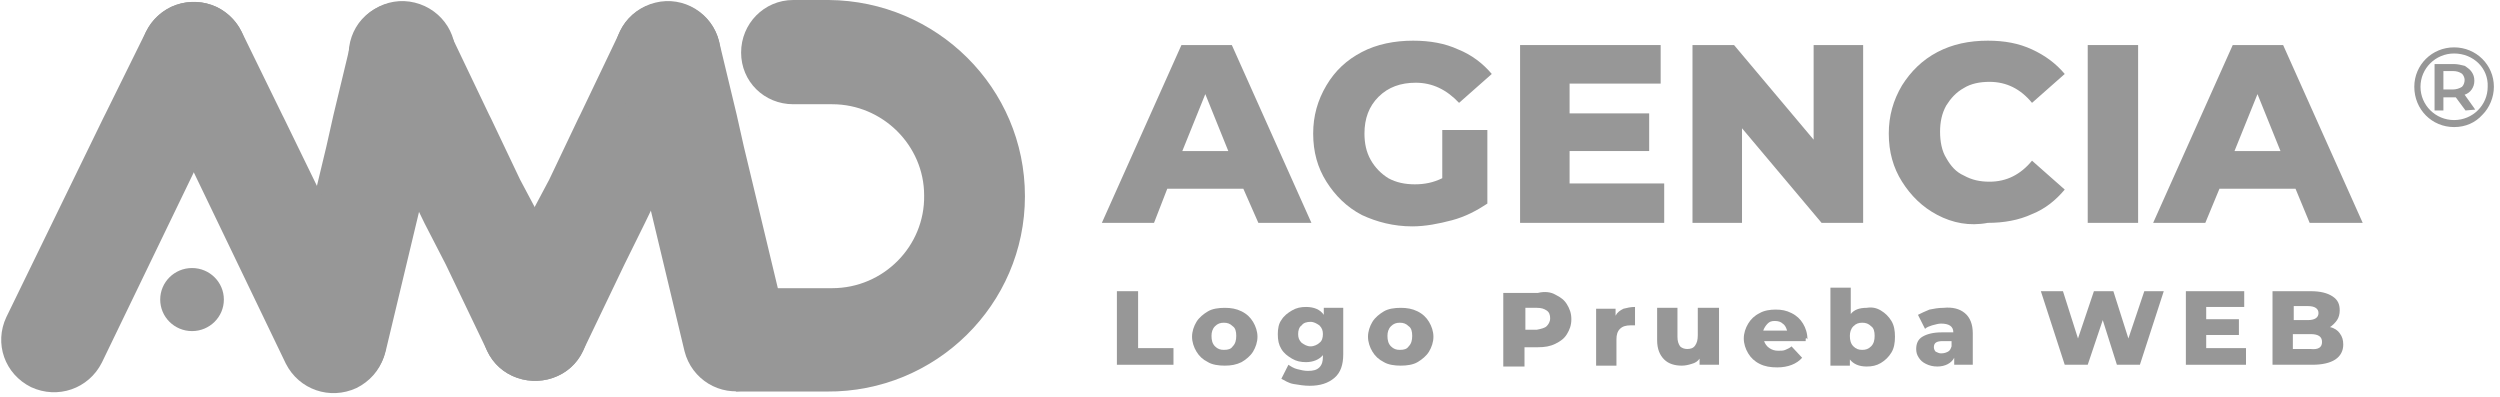
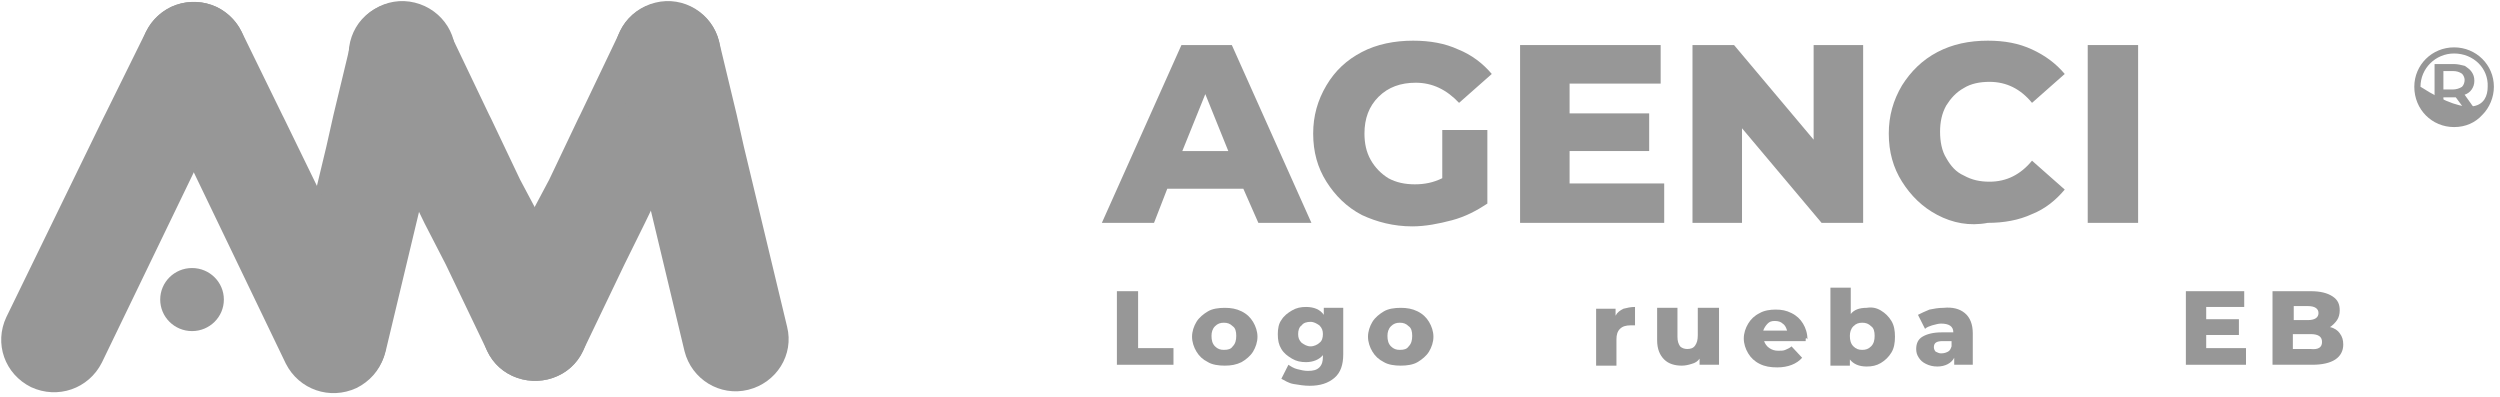
<svg xmlns="http://www.w3.org/2000/svg" width="315" height="50" viewBox="0 0 315 50" fill="none">
  <path d="M78.674 33.33L73.438 44.256C71.879 47.567 67.868 48.891 64.526 47.346C61.184 45.801 59.847 41.828 61.406 38.517L66.977 26.819L69.205 22.625L72.881 14.899L73.104 14.458L78.117 3.973C79.677 0.662 83.688 -0.662 87.03 0.883C90.372 2.428 91.709 6.401 90.149 9.712L86.139 17.989L85.136 20.086L81.237 28.143L78.674 33.33Z" fill="#979797" />
-   <path d="M129.142 24.721C129.142 38.407 117.89 49.443 104.187 49.333H92.712L92.823 36.31H104.855C111.317 36.31 116.553 31.012 116.441 24.611C116.441 18.32 111.205 13.133 104.855 13.133H100.399C100.287 13.133 100.065 13.133 99.953 13.133C96.277 13.133 93.38 10.264 93.38 6.622C93.38 2.98 96.277 0 99.953 0H100.176H104.41C118.001 0.11 129.142 11.036 129.142 24.721Z" fill="#979797" />
  <path d="M24.197 41.718C26.412 41.718 28.207 39.939 28.207 37.745C28.207 35.55 26.412 33.772 24.197 33.772C21.982 33.772 20.186 35.55 20.186 37.745C20.186 39.939 21.982 41.718 24.197 41.718Z" fill="#979797" />
  <path d="M81.126 22.845L86.251 44.256C87.142 47.787 90.707 49.995 94.272 49.112C97.837 48.229 100.065 44.697 99.174 41.166L93.715 18.431L92.823 14.457L90.595 5.187C89.704 1.655 86.139 -0.552 82.574 0.331C79.009 1.214 76.781 4.745 77.672 8.277L79.12 14.568L81.126 22.845Z" fill="#979797" />
  <path d="M53.719 22.845L48.595 44.256C47.703 47.787 44.138 49.995 40.573 49.112C37.008 48.229 34.78 44.697 35.672 41.166L41.13 18.431L42.022 14.457L44.25 5.187C45.141 1.655 48.706 -0.552 52.271 0.331C55.836 1.214 58.064 4.745 57.173 8.277L55.725 14.568L53.719 22.845Z" fill="#979797" />
  <path d="M56.17 33.33L61.407 44.256C62.966 47.567 66.977 48.891 70.319 47.346C73.661 45.801 74.998 41.828 73.438 38.517L67.757 26.819L65.528 22.625L61.852 14.899L61.629 14.458L56.616 3.973C55.056 0.662 51.046 -0.662 47.703 0.883C44.361 2.428 43.024 6.401 44.584 9.712L48.595 17.989L49.597 20.086L53.497 28.143L56.17 33.33Z" fill="#979797" />
  <path d="M22.414 17.879L18.403 9.712C16.844 6.401 18.18 2.539 21.523 0.883C24.865 -0.662 28.764 0.662 30.435 3.973L35.56 14.458L35.783 14.899L48.038 40.062C49.597 43.373 48.26 47.236 44.918 48.891C41.576 50.437 37.677 49.112 36.006 45.801L23.528 19.866L22.414 17.879Z" fill="#979797" />
  <path d="M26.425 17.879L30.435 9.712C31.995 6.401 30.658 2.539 27.316 0.883C23.974 -0.662 20.074 0.662 18.403 3.973L13.279 14.348L13.056 14.789L0.801 39.952C-0.759 43.263 0.578 47.126 3.92 48.781C7.263 50.326 11.162 49.002 12.833 45.691L25.311 19.866L26.425 17.879Z" fill="#979797" />
  <path d="M156.659 23.777H147.078L145.407 28.081H138.834L148.861 5.677H155.211L165.238 28.081H158.553L156.659 23.777ZM154.765 19.031L151.869 11.858L148.972 19.031H154.765Z" fill="#979797" />
  <path d="M181.726 16.383H187.408V25.653C186.071 26.536 184.622 27.309 182.951 27.75C181.28 28.192 179.609 28.523 177.938 28.523C175.598 28.523 173.482 27.971 171.588 27.088C169.694 26.095 168.246 24.66 167.131 22.894C166.017 21.128 165.46 19.142 165.46 16.824C165.46 14.617 166.017 12.63 167.131 10.754C168.246 8.878 169.694 7.553 171.588 6.56C173.482 5.567 175.71 5.125 178.049 5.125C180.166 5.125 182.06 5.457 183.731 6.229C185.402 6.891 186.85 7.995 187.965 9.319L183.842 12.961C182.283 11.306 180.5 10.423 178.384 10.423C176.49 10.423 174.93 10.975 173.704 12.189C172.479 13.403 171.922 14.948 171.922 16.824C171.922 18.038 172.145 19.142 172.702 20.135C173.259 21.128 174.039 21.901 174.93 22.453C175.933 23.004 177.047 23.225 178.272 23.225C179.498 23.225 180.612 23.004 181.726 22.453V16.383Z" fill="#979797" />
  <path d="M209.689 23.225V28.081H191.53V5.677H209.243V10.533H197.768V14.286H207.795V19.031H197.768V23.115H209.689V23.225Z" fill="#979797" />
  <path d="M234.756 5.677V28.081H229.52L219.493 16.162V28.081H213.254V5.677H218.49L228.517 17.597V5.677H234.756Z" fill="#979797" />
  <path d="M244.114 27.088C242.22 26.095 240.772 24.66 239.658 22.894C238.543 21.128 237.986 19.142 237.986 16.824C237.986 14.617 238.543 12.63 239.658 10.754C240.772 8.988 242.22 7.553 244.114 6.56C246.008 5.567 248.124 5.125 250.464 5.125C252.581 5.125 254.363 5.457 256.034 6.229C257.705 7.002 259.042 7.995 260.156 9.319L256.034 12.961C254.586 11.195 252.804 10.313 250.687 10.313C249.461 10.313 248.347 10.533 247.456 11.085C246.453 11.637 245.785 12.409 245.228 13.292C244.671 14.286 244.448 15.389 244.448 16.603C244.448 17.817 244.671 19.031 245.228 19.914C245.785 20.907 246.453 21.68 247.456 22.122C248.459 22.673 249.461 22.894 250.687 22.894C252.804 22.894 254.586 22.011 256.034 20.245L260.156 23.887C259.042 25.212 257.705 26.315 256.034 26.977C254.363 27.75 252.469 28.081 250.464 28.081C248.124 28.523 246.008 28.081 244.114 27.088Z" fill="#979797" />
  <path d="M263.053 5.677H269.403V28.081H263.053V5.677Z" fill="#979797" />
-   <path d="M289.234 23.777H279.653L277.87 28.081H271.297L281.324 5.677H287.674L297.701 28.081H291.016L289.234 23.777ZM287.34 19.031L284.443 11.858L281.547 19.031H287.34Z" fill="#979797" />
  <path d="M140.728 36.69H143.402V43.863H147.858V45.96H140.728V36.69Z" fill="#979797" />
  <path d="M152.203 45.629C151.535 45.298 151.089 44.857 150.755 44.305C150.42 43.753 150.198 43.091 150.198 42.429C150.198 41.766 150.42 41.104 150.755 40.552C151.089 40.001 151.646 39.559 152.203 39.228C152.76 38.897 153.54 38.787 154.32 38.787C155.1 38.787 155.768 38.897 156.436 39.228C157.105 39.559 157.55 40.001 157.885 40.552C158.219 41.104 158.442 41.766 158.442 42.429C158.442 43.091 158.219 43.753 157.885 44.305C157.55 44.857 156.993 45.298 156.436 45.629C155.768 45.96 155.1 46.071 154.32 46.071C153.54 46.071 152.76 45.96 152.203 45.629ZM155.322 43.643C155.657 43.312 155.768 42.87 155.768 42.318C155.768 41.767 155.657 41.325 155.322 41.104C154.988 40.773 154.654 40.663 154.208 40.663C153.763 40.663 153.428 40.773 153.094 41.104C152.76 41.435 152.649 41.877 152.649 42.318C152.649 42.87 152.76 43.312 153.094 43.643C153.428 43.974 153.763 44.084 154.208 44.084C154.765 44.084 155.1 43.974 155.322 43.643Z" fill="#979797" />
  <path d="M169.248 38.787V44.636C169.248 45.96 168.914 46.954 168.134 47.616C167.354 48.278 166.352 48.609 165.015 48.609C164.346 48.609 163.678 48.499 163.009 48.388C162.341 48.278 161.895 47.947 161.45 47.726L162.341 45.96C162.675 46.181 163.009 46.402 163.455 46.512C163.901 46.623 164.346 46.733 164.792 46.733C165.46 46.733 165.906 46.623 166.24 46.291C166.574 45.96 166.686 45.519 166.686 44.967V44.746C166.24 45.298 165.46 45.629 164.569 45.629C163.901 45.629 163.344 45.519 162.787 45.188C162.23 44.857 161.784 44.526 161.45 43.974C161.115 43.422 161.004 42.87 161.004 42.098C161.004 41.435 161.115 40.773 161.45 40.332C161.784 39.78 162.23 39.449 162.787 39.118C163.344 38.787 163.901 38.676 164.569 38.676C165.572 38.676 166.352 39.007 166.797 39.669V38.787H169.248ZM166.24 43.201C166.574 42.98 166.686 42.539 166.686 42.098C166.686 41.656 166.574 41.325 166.24 40.994C165.906 40.773 165.572 40.553 165.126 40.553C164.68 40.553 164.235 40.663 164.012 40.994C163.678 41.215 163.566 41.656 163.566 42.098C163.566 42.539 163.678 42.87 164.012 43.201C164.346 43.422 164.68 43.643 165.126 43.643C165.572 43.643 166.017 43.422 166.24 43.201Z" fill="#979797" />
  <path d="M174.373 45.629C173.705 45.298 173.259 44.857 172.925 44.305C172.59 43.753 172.368 43.091 172.368 42.429C172.368 41.766 172.59 41.104 172.925 40.552C173.259 40.001 173.816 39.559 174.373 39.228C174.93 38.897 175.71 38.787 176.49 38.787C177.27 38.787 177.938 38.897 178.606 39.228C179.275 39.559 179.721 40.001 180.055 40.552C180.389 41.104 180.612 41.766 180.612 42.429C180.612 43.091 180.389 43.753 180.055 44.305C179.721 44.857 179.163 45.298 178.606 45.629C178.049 45.96 177.27 46.071 176.49 46.071C175.71 46.071 174.93 45.96 174.373 45.629ZM177.492 43.643C177.827 43.312 177.938 42.87 177.938 42.318C177.938 41.767 177.827 41.325 177.492 41.104C177.158 40.773 176.824 40.663 176.378 40.663C175.933 40.663 175.598 40.773 175.264 41.104C174.93 41.435 174.819 41.877 174.819 42.318C174.819 42.87 174.93 43.312 175.264 43.643C175.598 43.974 175.933 44.084 176.378 44.084C176.935 44.084 177.27 43.974 177.492 43.643Z" fill="#979797" />
-   <path d="M195.986 37.131C196.654 37.462 197.1 37.793 197.434 38.345C197.769 38.897 197.991 39.449 197.991 40.221C197.991 40.994 197.769 41.545 197.434 42.097C197.1 42.649 196.654 42.98 195.986 43.311C195.318 43.642 194.649 43.753 193.758 43.753H192.087V46.181H189.413V36.91H193.758C194.649 36.69 195.429 36.8 195.986 37.131ZM194.872 41.104C195.095 40.883 195.318 40.552 195.318 40.111C195.318 39.669 195.206 39.338 194.872 39.117C194.538 38.897 194.203 38.786 193.646 38.786H192.198V41.545H193.646C194.203 41.435 194.649 41.325 194.872 41.104Z" fill="#979797" />
  <path d="M204.564 38.897C205.01 38.787 205.456 38.676 206.013 38.676V40.994C205.79 40.994 205.567 40.994 205.456 40.994C204.899 40.994 204.453 41.104 204.119 41.435C203.785 41.767 203.673 42.208 203.673 42.76V46.071H201.111V38.897H203.562V39.78C203.785 39.339 204.119 39.118 204.564 38.897Z" fill="#979797" />
  <path d="M216.596 38.787V45.96H214.145V45.188C213.922 45.519 213.588 45.74 213.142 45.85C212.808 45.96 212.363 46.071 211.917 46.071C211.026 46.071 210.246 45.85 209.689 45.298C209.132 44.746 208.798 43.974 208.798 42.87V38.787H211.36V42.429C211.36 42.98 211.471 43.312 211.694 43.643C211.917 43.863 212.251 43.974 212.585 43.974C213.031 43.974 213.365 43.863 213.588 43.532C213.811 43.201 213.922 42.87 213.922 42.208V38.787H216.596Z" fill="#979797" />
  <path d="M227.514 42.98H222.278C222.389 43.312 222.612 43.643 222.946 43.863C223.281 44.084 223.615 44.194 224.06 44.194C224.395 44.194 224.729 44.194 224.952 44.084C225.175 43.974 225.509 43.863 225.732 43.643L227.068 45.077C226.4 45.85 225.286 46.291 223.949 46.291C223.058 46.291 222.389 46.181 221.721 45.85C221.052 45.519 220.607 45.077 220.273 44.526C219.938 43.974 219.716 43.312 219.716 42.649C219.716 41.987 219.938 41.325 220.273 40.773C220.607 40.221 221.052 39.78 221.721 39.449C222.278 39.118 223.058 39.007 223.726 39.007C224.506 39.007 225.063 39.118 225.732 39.449C226.4 39.78 226.846 40.221 227.18 40.773C227.514 41.325 227.737 41.987 227.737 42.76C227.514 42.429 227.514 42.649 227.514 42.98ZM222.724 40.773C222.501 40.994 222.278 41.325 222.167 41.656H225.175C225.063 41.325 224.952 40.994 224.617 40.773C224.395 40.552 224.06 40.442 223.615 40.442C223.169 40.442 222.946 40.552 222.724 40.773Z" fill="#979797" />
  <path d="M236.983 39.117C237.541 39.449 237.986 39.89 238.32 40.442C238.655 40.994 238.766 41.656 238.766 42.428C238.766 43.201 238.655 43.863 238.32 44.415C237.986 44.967 237.541 45.408 236.983 45.739C236.426 46.07 235.869 46.181 235.201 46.181C234.198 46.181 233.53 45.85 233.084 45.298V46.07H230.633V36.248H233.196V39.559C233.641 39.007 234.31 38.786 235.201 38.786C235.869 38.676 236.426 38.786 236.983 39.117ZM235.758 43.642C236.092 43.311 236.204 42.87 236.204 42.318C236.204 41.766 236.092 41.325 235.758 41.104C235.424 40.773 235.09 40.663 234.644 40.663C234.198 40.663 233.864 40.773 233.53 41.104C233.196 41.435 233.084 41.877 233.084 42.318C233.084 42.87 233.196 43.311 233.53 43.642C233.864 43.974 234.198 44.084 234.644 44.084C235.09 44.084 235.424 43.974 235.758 43.642Z" fill="#979797" />
  <path d="M247.567 39.449C248.236 40 248.57 40.883 248.57 41.987V45.96H246.23V45.077C245.896 45.739 245.116 46.181 244.114 46.181C243.557 46.181 243.111 46.07 242.665 45.85C242.22 45.629 241.997 45.408 241.774 45.077C241.551 44.746 241.44 44.415 241.44 43.974C241.44 43.311 241.663 42.76 242.22 42.428C242.777 42.097 243.557 41.877 244.671 41.877H246.119C246.119 41.104 245.562 40.773 244.559 40.773C244.225 40.773 243.891 40.883 243.445 40.994C243.111 41.104 242.777 41.214 242.554 41.435L241.663 39.669C242.108 39.449 242.554 39.228 243.111 39.007C243.668 38.897 244.225 38.786 244.894 38.786C246.008 38.676 246.899 38.897 247.567 39.449ZM245.451 44.305C245.673 44.194 245.785 43.974 245.896 43.642V42.98H244.782C244.002 42.98 243.668 43.201 243.668 43.753C243.668 43.974 243.779 44.194 243.891 44.305C244.114 44.415 244.337 44.525 244.559 44.525C245.005 44.525 245.228 44.415 245.451 44.305Z" fill="#979797" />
-   <path d="M272.634 36.69L269.626 45.96H266.729L264.947 40.331L263.053 45.96H260.156L257.148 36.69H259.933L261.827 42.649L263.833 36.69H266.284L268.178 42.649L270.183 36.69H272.634Z" fill="#979797" />
  <path d="M282.995 43.974V45.96H275.419V36.69H282.772V38.676H277.981V40.221H282.103V42.208H277.981V43.863H282.995V43.974Z" fill="#979797" />
  <path d="M294.804 41.987C295.138 42.428 295.25 42.87 295.25 43.422C295.25 44.194 294.916 44.856 294.247 45.298C293.579 45.739 292.576 45.96 291.35 45.96H286.337V36.69H291.128C292.353 36.69 293.244 36.91 293.913 37.352C294.581 37.793 294.804 38.345 294.804 39.117C294.804 39.559 294.693 40 294.47 40.331C294.247 40.663 293.913 40.994 293.579 41.214C294.136 41.325 294.581 41.656 294.804 41.987ZM289.011 38.566V40.331H290.793C291.685 40.331 292.13 40 292.13 39.449C292.13 38.897 291.685 38.566 290.793 38.566H289.011ZM292.576 43.091C292.576 42.428 292.13 42.097 291.128 42.097H288.9V43.974H291.128C292.13 44.084 292.576 43.753 292.576 43.091Z" fill="#979797" />
  <path d="M310.654 13.921L309.429 12.265C309.317 12.265 309.317 12.265 309.206 12.265H307.869V13.921H306.755V8.071H309.206C309.651 8.071 310.097 8.182 310.543 8.292C310.877 8.513 311.211 8.733 311.434 9.065C311.657 9.396 311.768 9.727 311.768 10.168C311.768 10.61 311.657 10.941 311.434 11.272C311.211 11.603 310.877 11.824 310.543 11.934L311.88 13.81L310.654 13.921ZM310.208 9.285C309.874 9.065 309.54 8.954 309.094 8.954H307.869V11.272H309.094C309.429 11.272 309.874 11.162 310.208 10.941C310.431 10.72 310.543 10.389 310.543 10.058C310.543 9.837 310.431 9.506 310.208 9.285Z" fill="#979797" />
-   <path d="M309.215 16.011C306.43 16.011 304.202 13.804 304.202 10.934C304.202 8.175 306.43 5.968 309.215 5.968C312.001 5.968 314.229 8.175 314.229 10.934C314.229 12.258 313.672 13.583 312.78 14.466C311.889 15.459 310.664 16.011 309.215 16.011ZM309.215 6.74C306.876 6.74 304.982 8.617 304.982 10.934C304.982 13.252 306.876 15.128 309.215 15.128C311.555 15.128 313.449 13.252 313.449 10.934C313.56 8.617 311.666 6.74 309.215 6.74Z" fill="#979797" />
+   <path d="M309.215 16.011C306.43 16.011 304.202 13.804 304.202 10.934C304.202 8.175 306.43 5.968 309.215 5.968C312.001 5.968 314.229 8.175 314.229 10.934C314.229 12.258 313.672 13.583 312.78 14.466C311.889 15.459 310.664 16.011 309.215 16.011ZM309.215 6.74C306.876 6.74 304.982 8.617 304.982 10.934C311.555 15.128 313.449 13.252 313.449 10.934C313.56 8.617 311.666 6.74 309.215 6.74Z" fill="#979797" />
</svg>